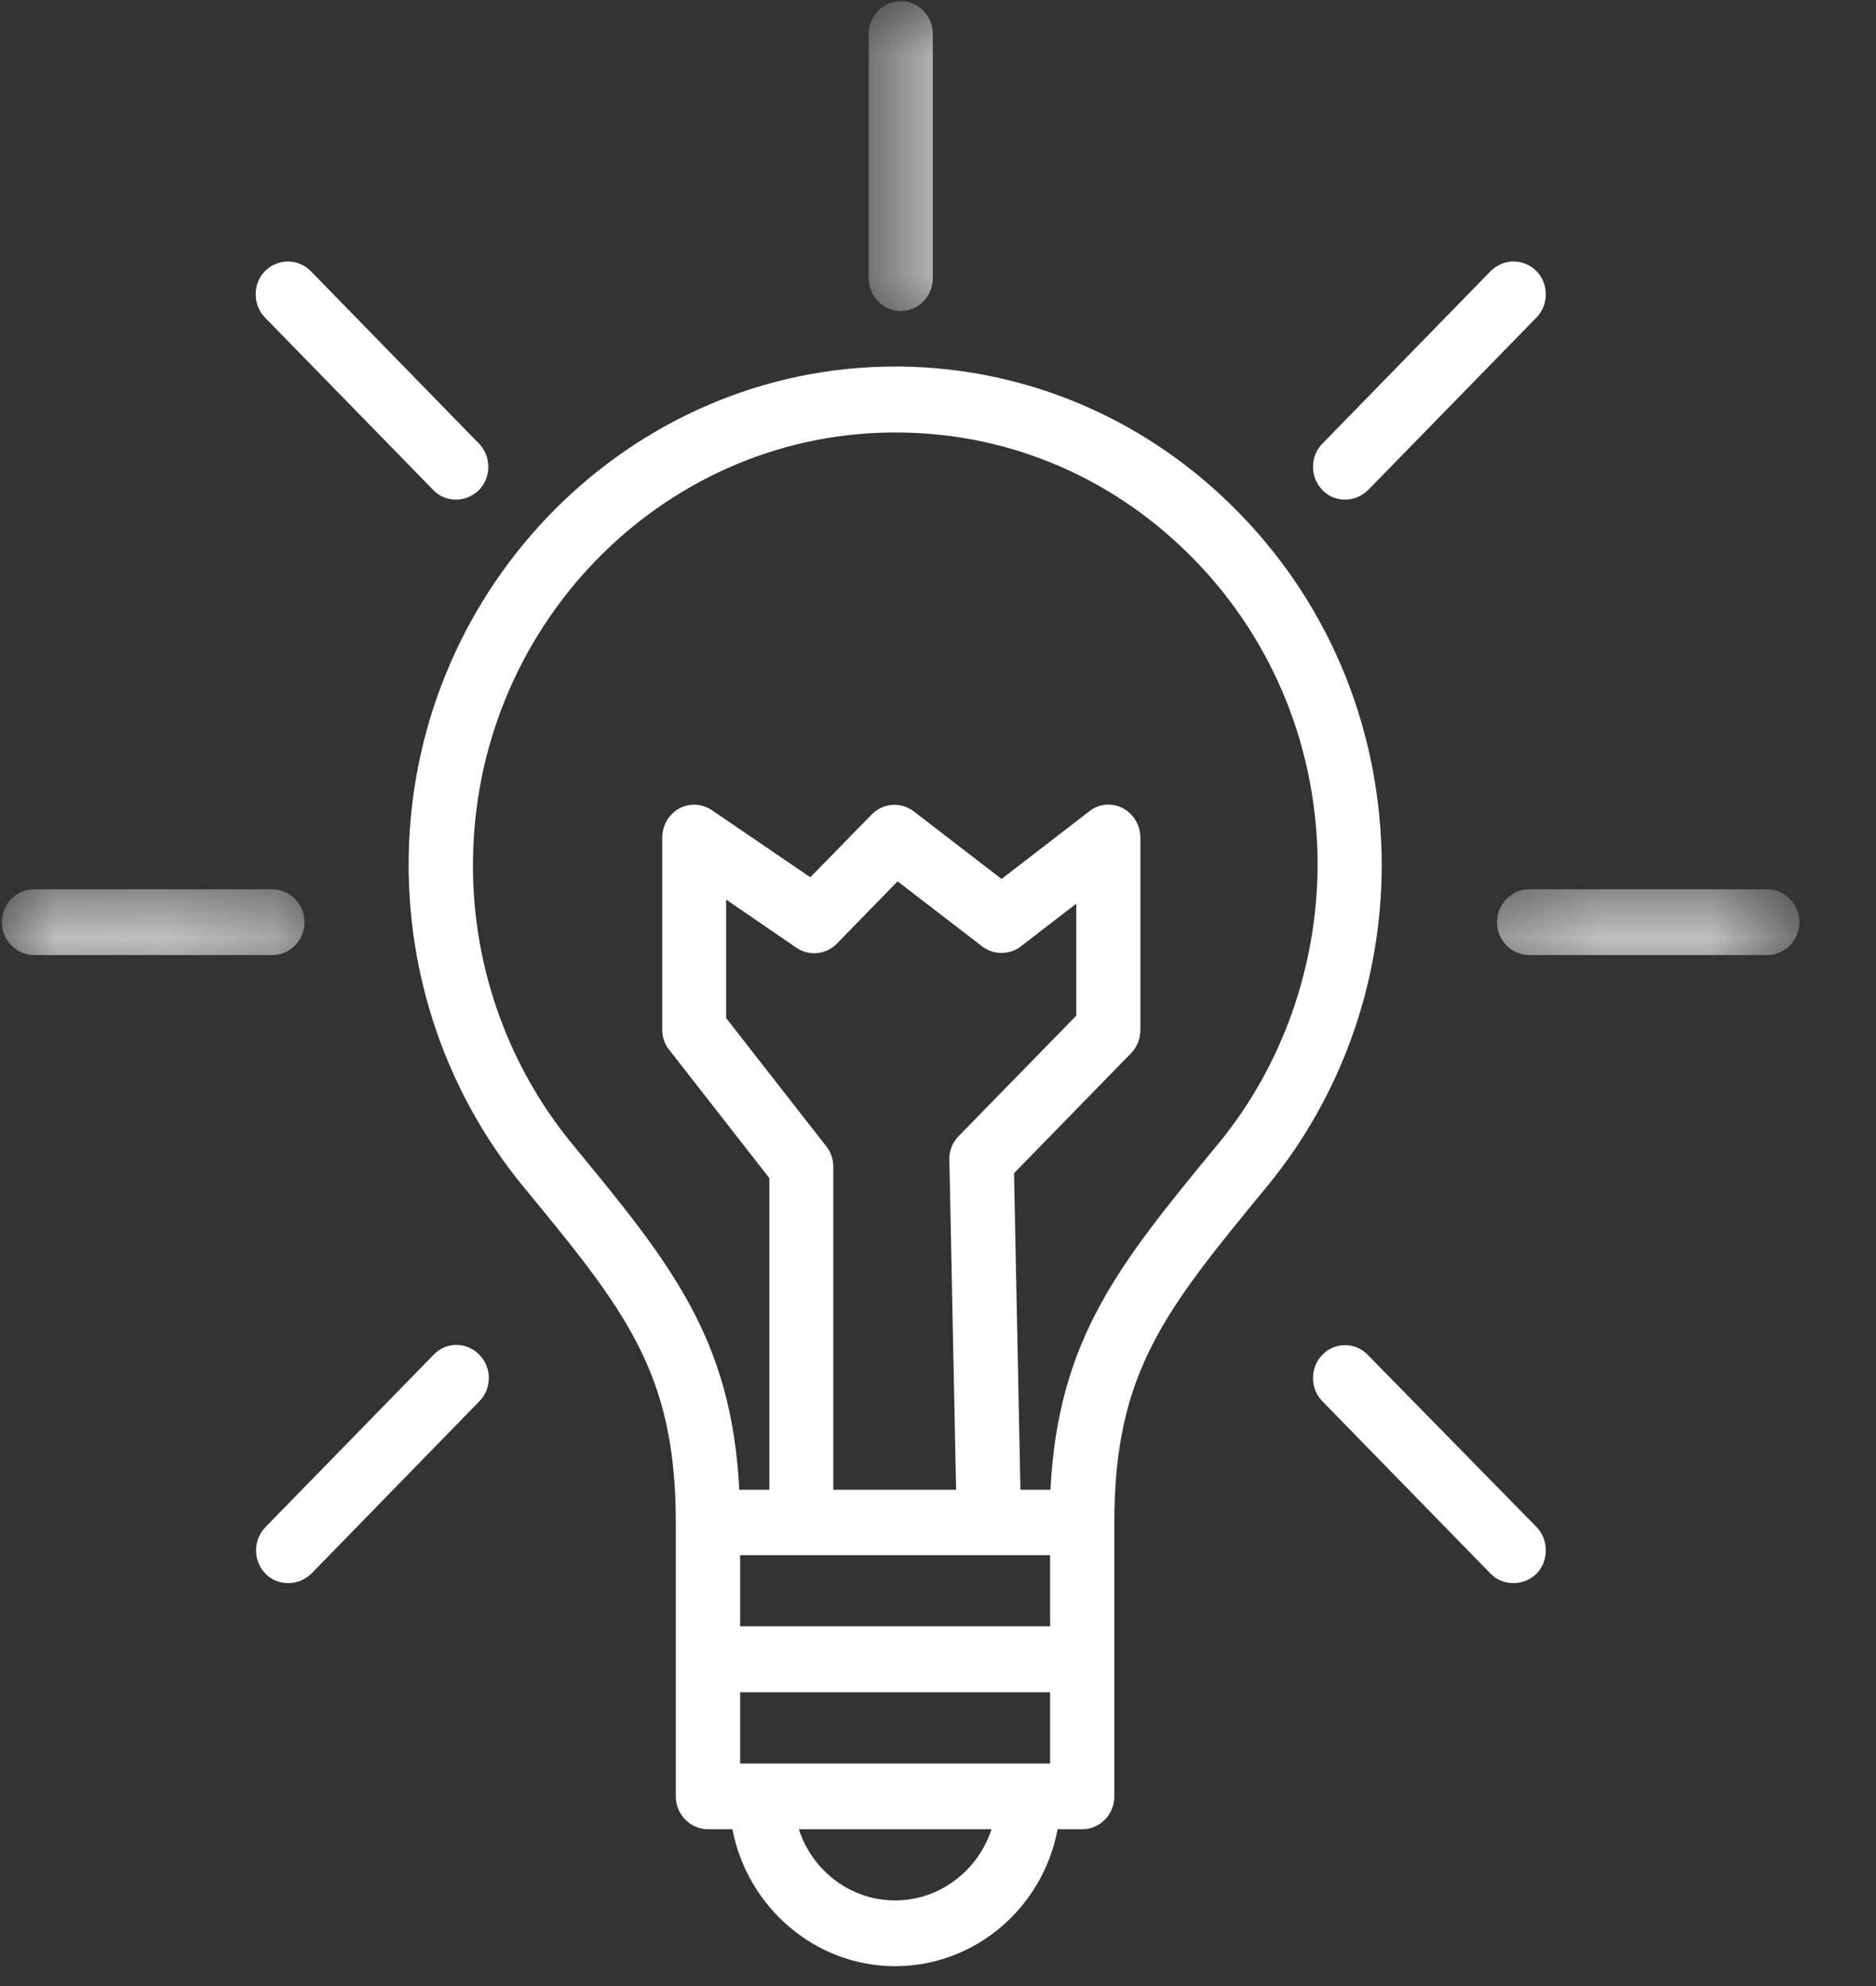
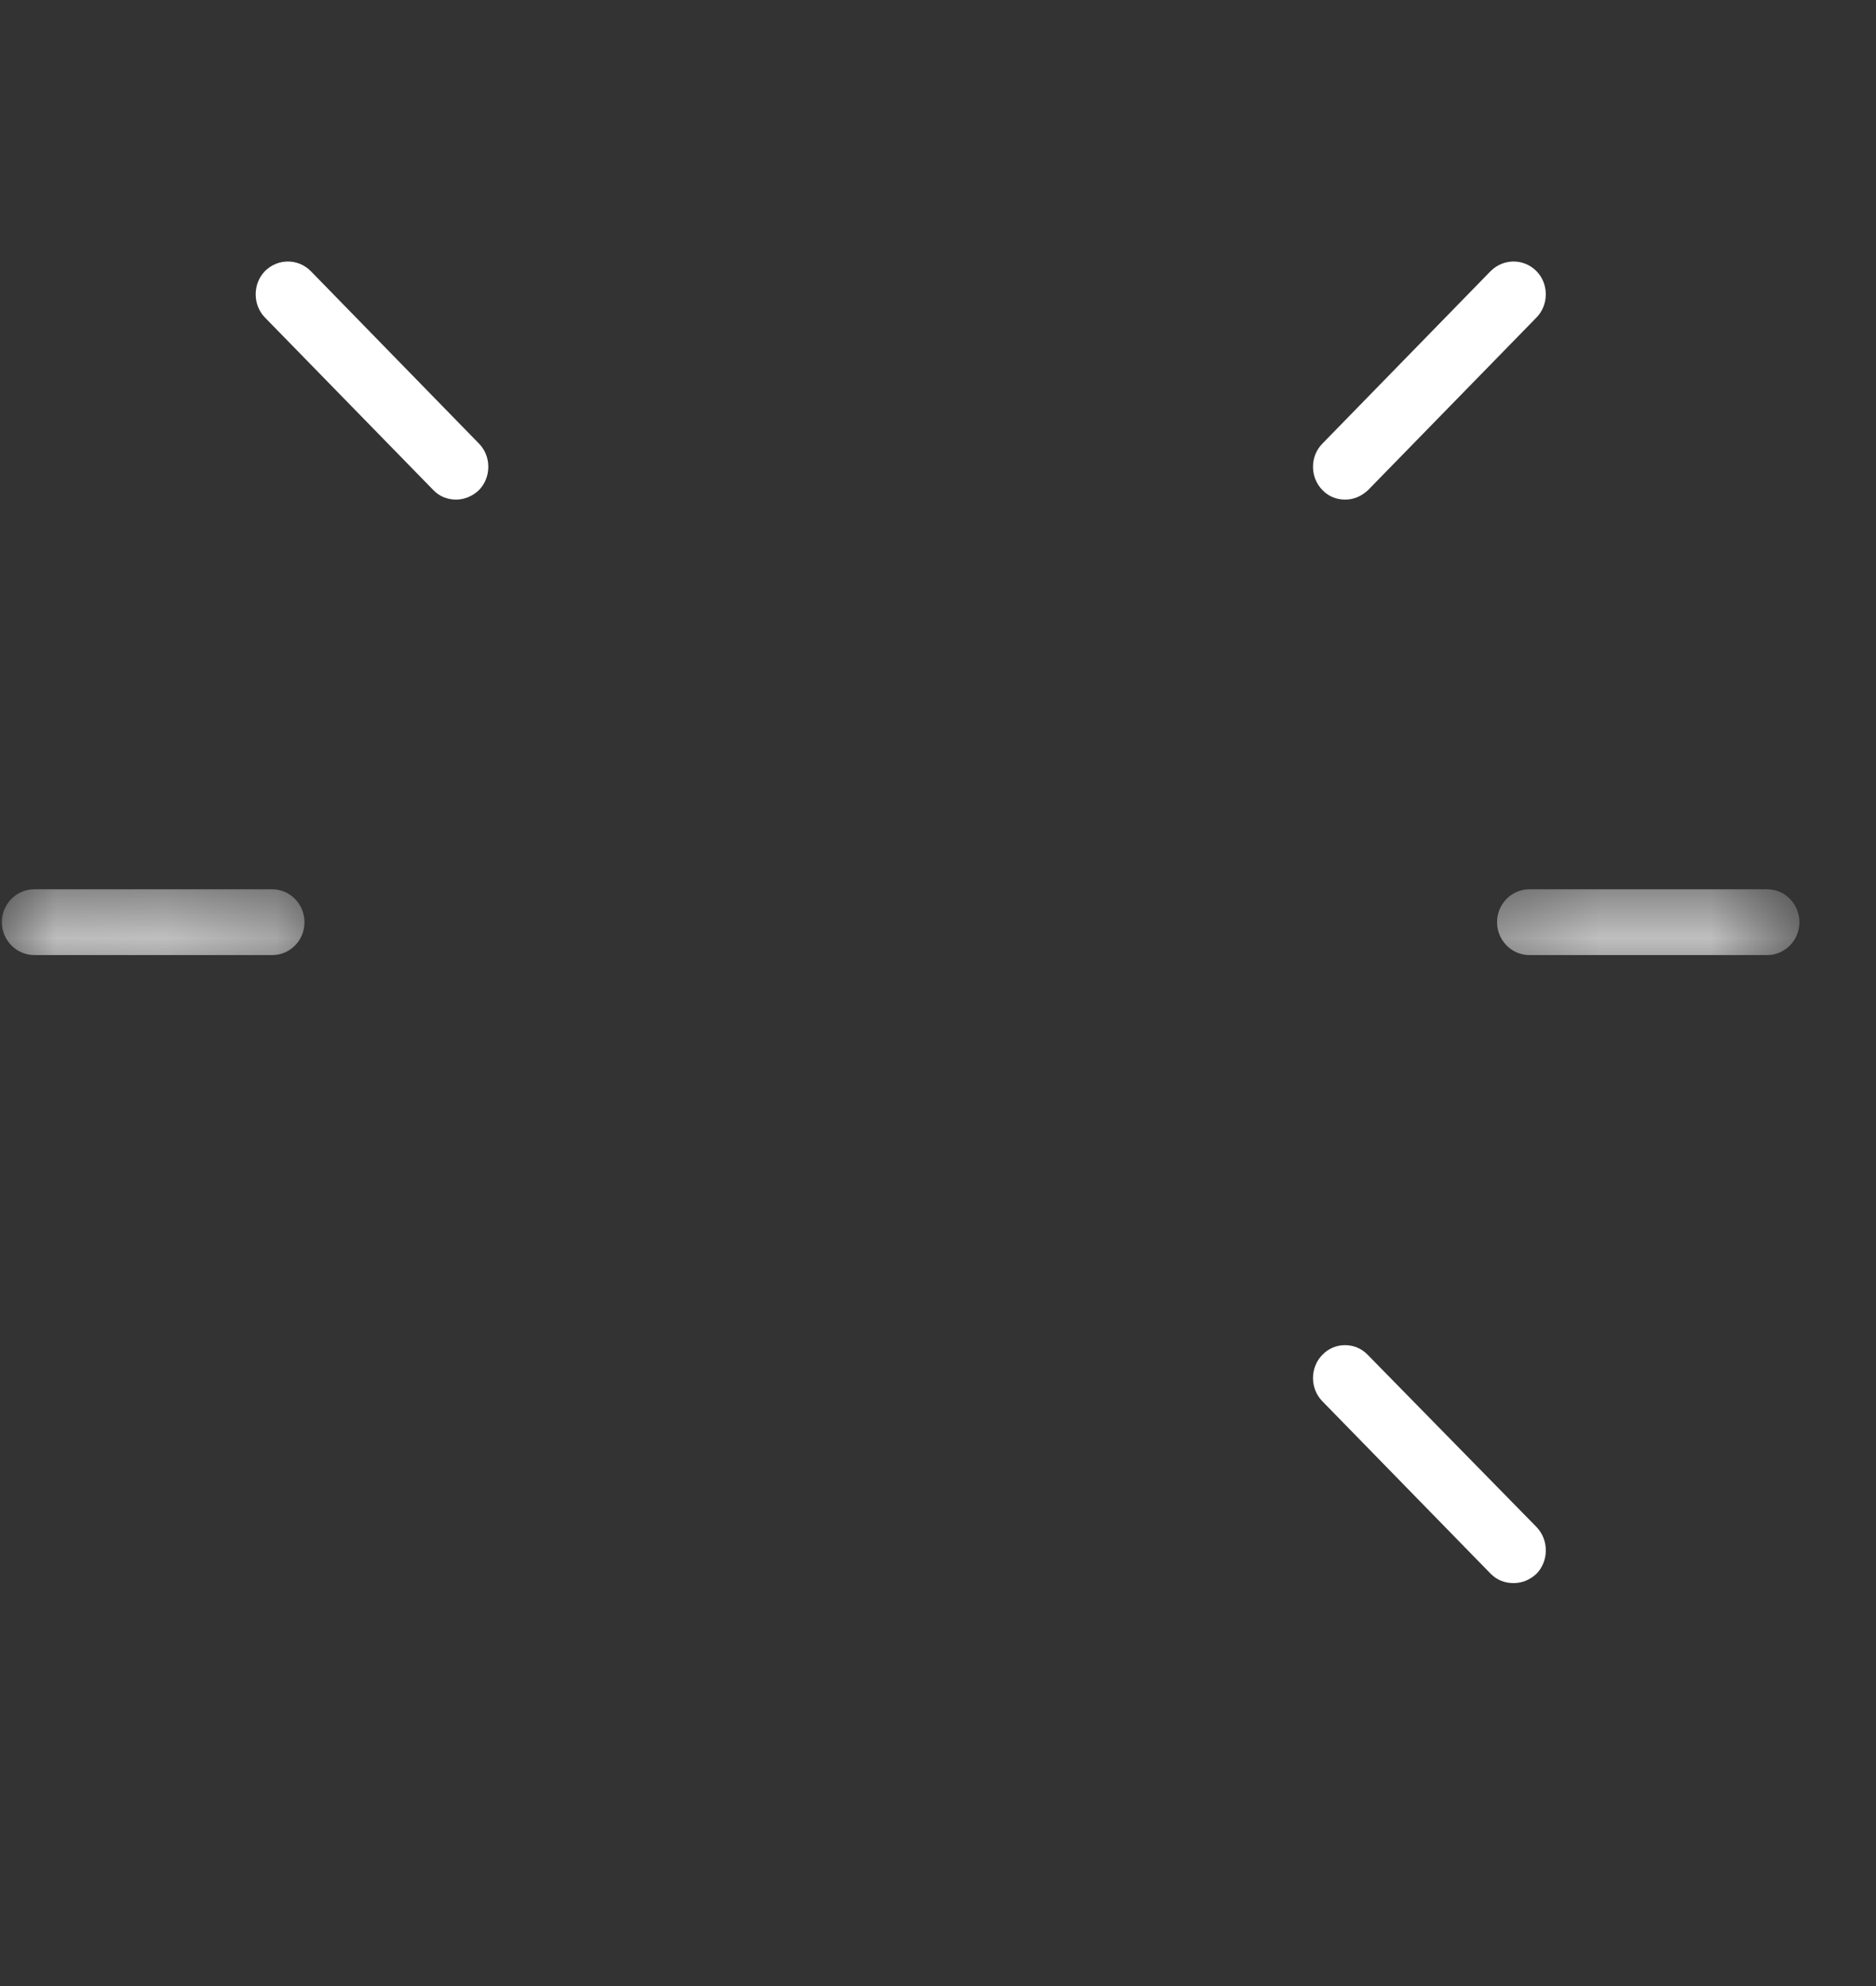
<svg xmlns="http://www.w3.org/2000/svg" width="17" height="18" viewBox="0 0 17 18" fill="none">
  <rect x="0" y="0" width="17" height="18" fill="#333333" stroke="none" />
  <mask id="mask0_1_4" style="mask-type:luminance" maskUnits="userSpaceOnUse" x="7" y="0" width="2" height="4">
-     <path d="M7.867 7.62939e-06H8.642V3.125H7.867V7.62939e-06Z" fill="white" />
-   </mask>
+     </mask>
  <g mask="url(#mask0_1_4)">
    <path d="M7.872 0.309V2.521C7.872 2.685 8.002 2.819 8.162 2.819C8.323 2.819 8.453 2.685 8.453 2.521V0.309C8.453 0.144 8.323 0.011 8.162 0.011C8.002 0.011 7.872 0.144 7.872 0.309Z" fill="white" />
  </g>
-   <path d="M11.244 4.665C10.425 3.816 9.33 3.337 8.165 3.322C8.147 3.322 8.129 3.322 8.111 3.322C5.727 3.322 3.755 5.292 3.704 7.738C3.68 8.844 4.051 9.913 4.741 10.753C5.662 11.872 6.124 12.434 6.124 13.797V16.281C6.124 16.445 6.256 16.579 6.416 16.579H6.637C6.772 17.283 7.384 17.82 8.111 17.82C8.839 17.82 9.451 17.288 9.584 16.579H9.807C9.968 16.579 10.098 16.445 10.098 16.281V13.797C10.098 12.439 10.557 11.878 11.47 10.767L11.488 10.745C12.155 9.932 12.521 8.903 12.521 7.839C12.518 6.642 12.067 5.515 11.244 4.665ZM8.111 17.224C7.708 17.224 7.361 16.956 7.239 16.579H8.985C8.861 16.956 8.515 17.224 8.111 17.224ZM9.516 15.983H6.707V15.337H9.516V15.983ZM9.516 14.739H6.707V14.095H9.516V14.739ZM8.664 13.502H7.551V10.573C7.551 10.506 7.529 10.439 7.485 10.386L6.58 9.227V8.153L7.216 8.589C7.332 8.668 7.485 8.653 7.584 8.552L8.134 7.988L8.901 8.578C9.003 8.656 9.148 8.656 9.25 8.578L9.753 8.19V9.205L8.686 10.298C8.632 10.354 8.599 10.431 8.603 10.514L8.664 13.502ZM11.041 10.365L11.023 10.386C10.142 11.458 9.589 12.133 9.519 13.502H9.247L9.189 10.633L10.251 9.544C10.305 9.488 10.334 9.413 10.334 9.331V7.594C10.334 7.482 10.274 7.377 10.175 7.325C10.077 7.273 9.956 7.283 9.869 7.355L9.076 7.966L8.282 7.355C8.165 7.265 8.006 7.276 7.9 7.381L7.343 7.951L6.453 7.344C6.362 7.283 6.248 7.276 6.154 7.328C6.059 7.381 6.001 7.482 6.001 7.594V9.331C6.001 9.399 6.022 9.466 6.066 9.517L6.972 10.678V13.502H6.699C6.63 12.125 6.074 11.447 5.185 10.368C4.585 9.637 4.264 8.708 4.287 7.751C4.334 5.609 6.069 3.893 8.159 3.92C9.17 3.93 10.121 4.345 10.834 5.084C11.547 5.821 11.94 6.802 11.94 7.839C11.937 8.761 11.62 9.66 11.041 10.365Z" fill="white" />
  <mask id="mask1_1_4" style="mask-type:luminance" maskUnits="userSpaceOnUse" x="13" y="7" width="4" height="2">
    <path d="M13.295 7.894H16.301V8.688H13.295V7.894Z" fill="white" />
  </mask>
  <g mask="url(#mask1_1_4)">
    <path d="M16.015 8.06H13.857C13.698 8.06 13.566 8.193 13.566 8.358C13.566 8.522 13.698 8.656 13.857 8.656H16.015C16.175 8.656 16.306 8.522 16.306 8.358C16.306 8.193 16.175 8.06 16.015 8.06Z" fill="white" />
  </g>
  <mask id="mask2_1_4" style="mask-type:luminance" maskUnits="userSpaceOnUse" x="0" y="7" width="3" height="2">
    <path d="M0.017 7.894H2.827V8.688H0.017V7.894Z" fill="white" />
  </mask>
  <g mask="url(#mask2_1_4)">
    <path d="M2.759 8.358C2.759 8.193 2.627 8.06 2.468 8.06H0.31C0.149 8.06 0.017 8.193 0.017 8.358C0.017 8.522 0.149 8.656 0.31 8.656H2.468C2.627 8.656 2.759 8.525 2.759 8.358Z" fill="white" />
  </g>
  <path d="M12.394 12.279C12.282 12.162 12.095 12.162 11.983 12.279C11.87 12.394 11.87 12.585 11.983 12.7L13.508 14.263C13.566 14.322 13.639 14.348 13.716 14.348C13.792 14.348 13.864 14.319 13.924 14.263C14.036 14.146 14.036 13.957 13.924 13.84L12.394 12.279Z" fill="white" />
  <path d="M2.401 2.457C2.289 2.572 2.289 2.763 2.401 2.878L3.926 4.441C3.984 4.502 4.058 4.528 4.134 4.528C4.207 4.528 4.284 4.497 4.341 4.441C4.453 4.326 4.453 4.135 4.341 4.021L2.816 2.457C2.7 2.341 2.518 2.341 2.401 2.457Z" fill="white" />
  <path d="M13.508 2.457L11.983 4.021C11.87 4.135 11.87 4.326 11.983 4.441C12.041 4.502 12.114 4.528 12.191 4.528C12.267 4.528 12.339 4.497 12.398 4.441L13.923 2.878C14.036 2.763 14.036 2.572 13.923 2.457C13.807 2.341 13.625 2.341 13.508 2.457Z" fill="white" />
-   <path d="M3.929 12.279L2.406 13.84C2.292 13.957 2.292 14.146 2.406 14.263C2.463 14.322 2.536 14.348 2.613 14.348C2.689 14.348 2.762 14.319 2.821 14.263L4.344 12.7C4.458 12.585 4.458 12.394 4.344 12.279C4.228 12.159 4.043 12.159 3.929 12.279Z" fill="white" />
</svg>